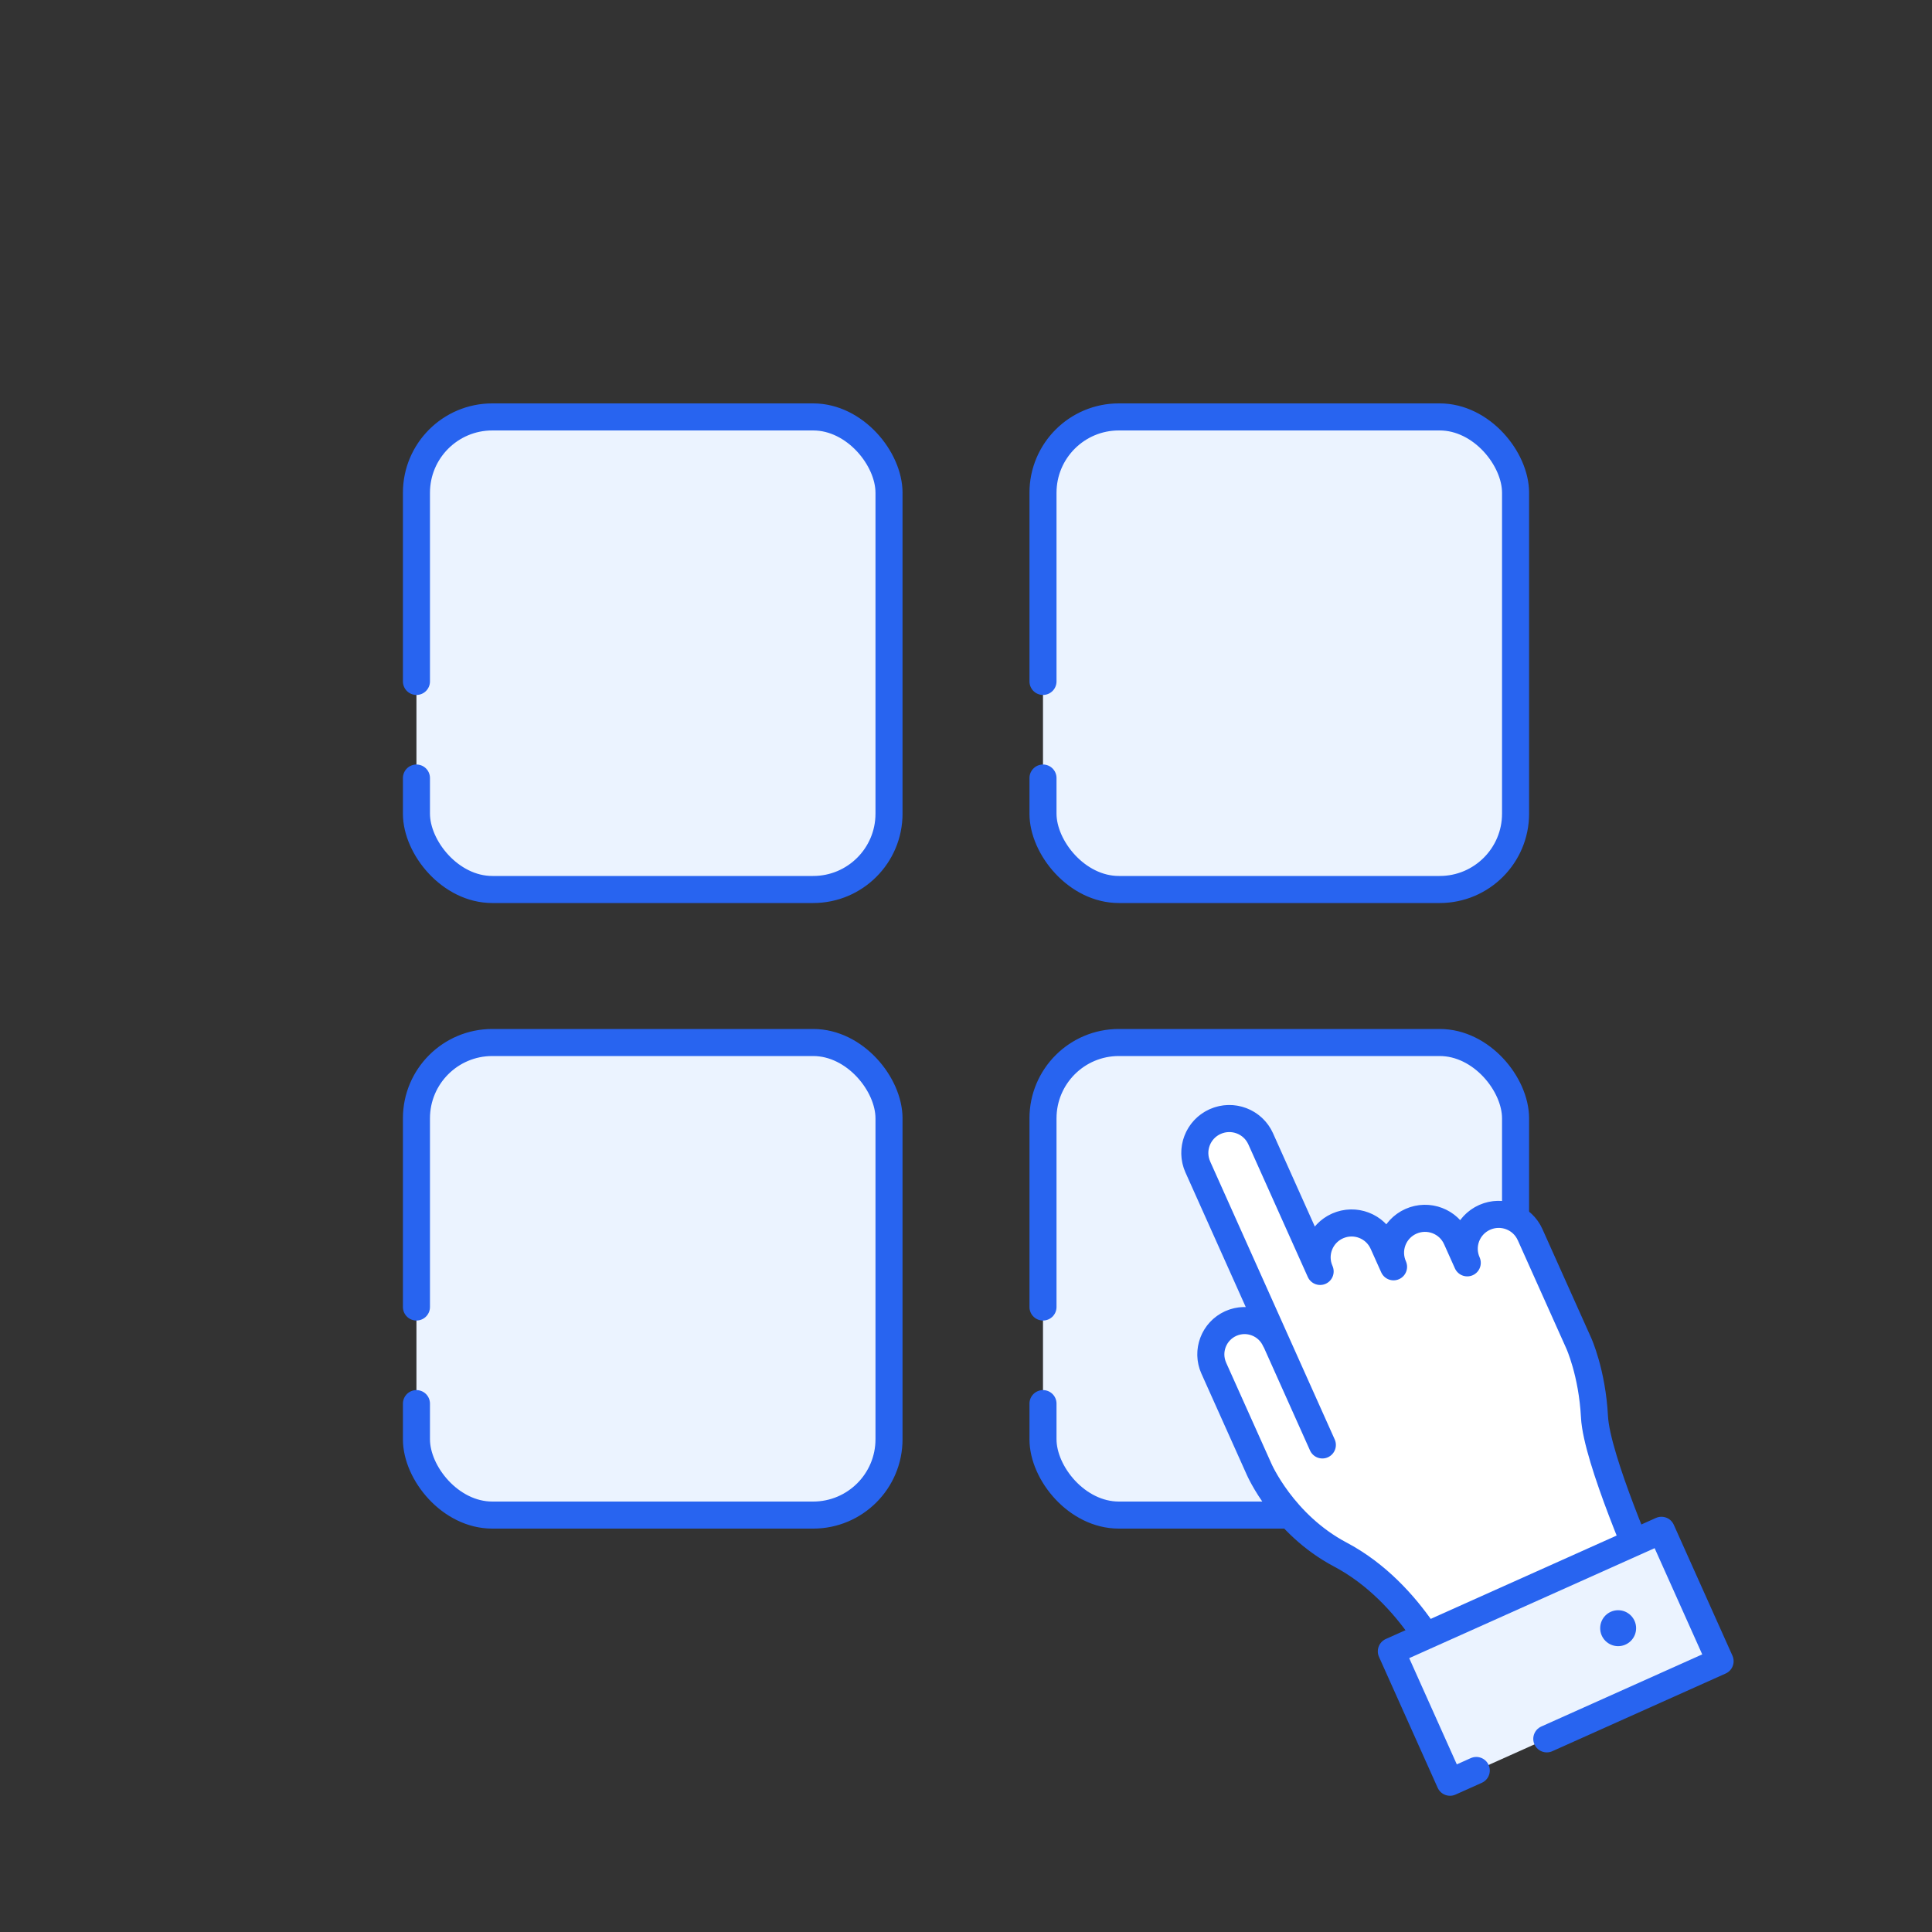
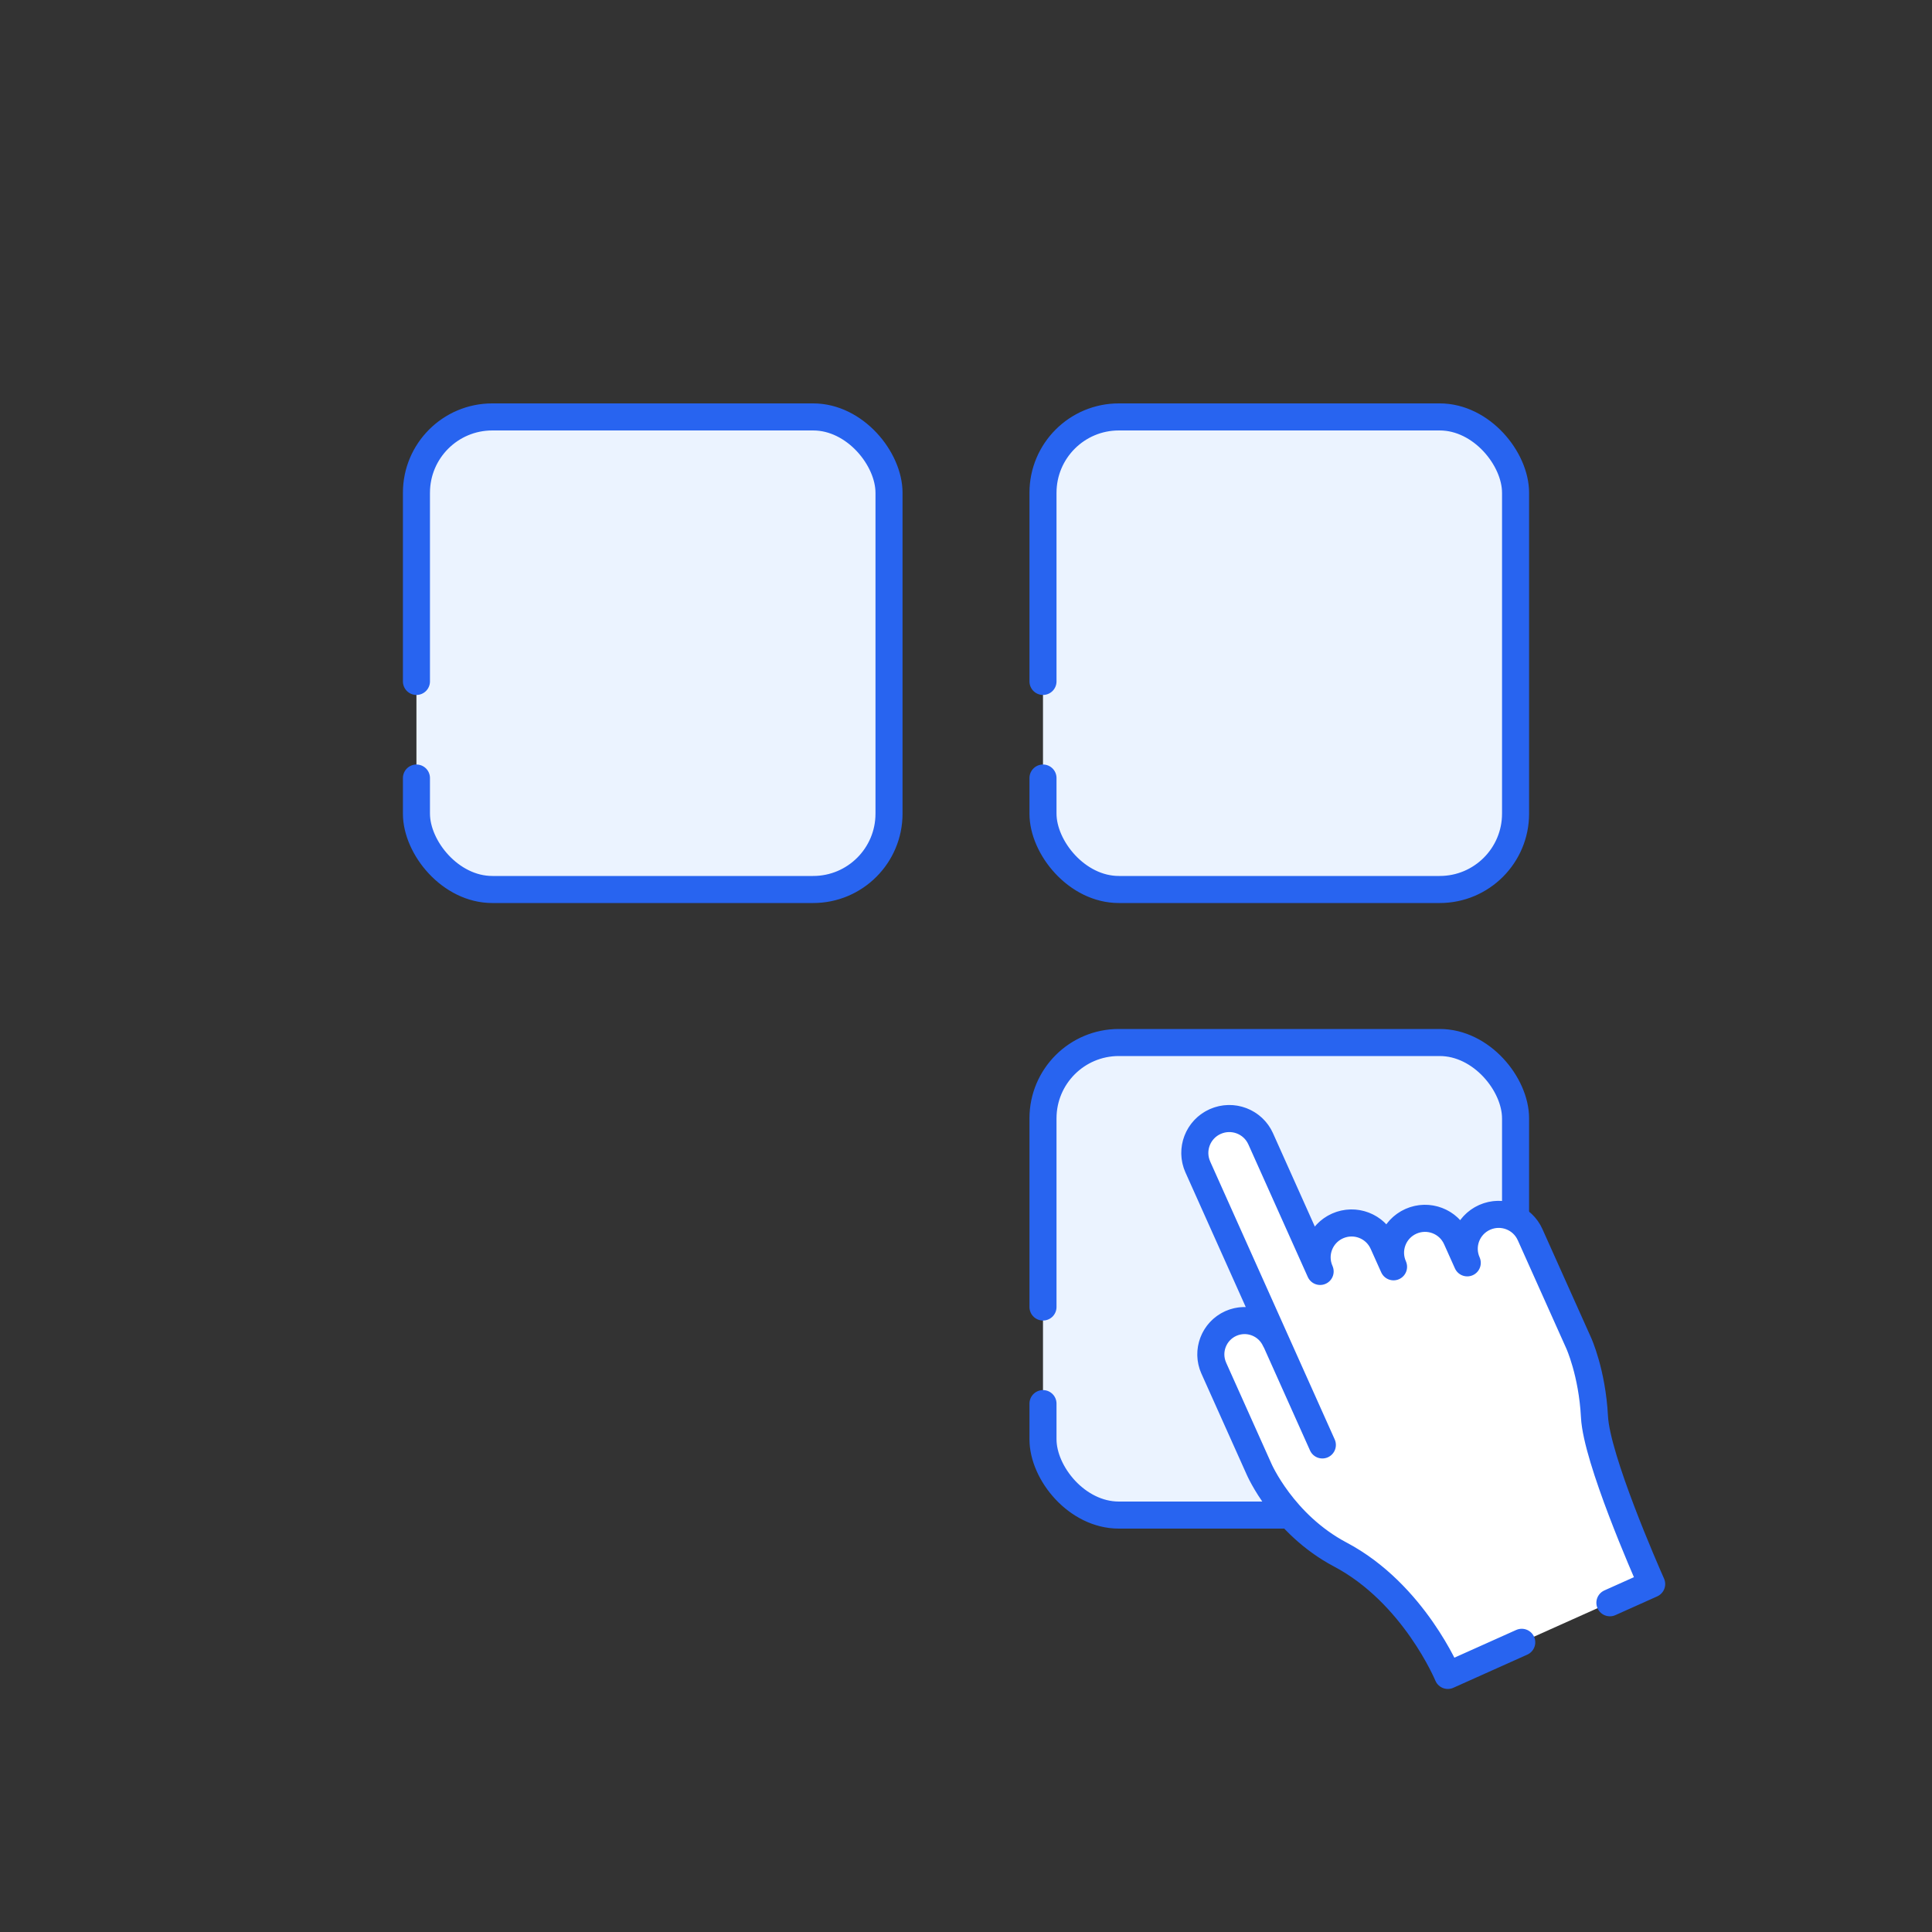
<svg xmlns="http://www.w3.org/2000/svg" id="_レイヤー_1" data-name="レイヤー 1" viewBox="0 0 200 200">
  <rect x="0" y="0" width="200" height="200" fill="#333333" stroke="none" />
  <defs>
    <style>
      .cls-1, .cls-2 {
        fill: #ebf3ff;
      }

      .cls-3 {
        fill: #fff;
      }

      .cls-4 {
        fill: #2864f0;
      }

      .cls-2 {
        stroke-width: 2.8px;
      }

      .cls-2, .cls-5, .cls-6 {
        stroke: #2864f0;
        stroke-linecap: round;
        stroke-linejoin: round;
      }

      .cls-2, .cls-6 {
        stroke-dasharray: 0 0 140 10;
      }

      .cls-5 {
        stroke-dasharray: 0 0 80 8;
      }

      .cls-5, .cls-6 {
        fill: none;
        stroke-width: 2.8px;
      }
    </style>
  </defs>
  <g>
    <rect class="cls-2" x="43.11" y="43.16" width="48.92" height="48.92" rx="7.85" ry="7.85" />
-     <rect class="cls-2" x="43.11" y="107.92" width="48.92" height="48.92" rx="7.85" ry="7.85" />
    <rect class="cls-2" x="107.97" y="107.92" width="48.92" height="48.92" rx="7.85" ry="7.85" />
    <rect class="cls-2" x="107.97" y="43.16" width="48.92" height="48.92" rx="7.85" ry="7.85" />
  </g>
  <g>
    <g>
      <path class="cls-3" d="m138.45,153.06c-2.38-5.31-14.46-32.26-14.46-32.26-.81-1.8,0-3.91,1.8-4.71s3.91,0,4.71,1.8l6.15,13.72c-.81-1.8,0-3.91,1.8-4.71s3.91,0,4.71,1.8l1.09,2.43c-.81-1.8,0-3.91,1.8-4.71s3.91,0,4.71,1.8l1.12,2.5c-.81-1.8,0-3.91,1.8-4.71s3.91,0,4.71,1.8l5.02,11.2s1.4,3.05,1.64,7.65c.22,4.33,5.28,15.87,5.92,17.31l-21.1,9.46s-3.51-8.49-11.14-12.52c-5.94-3.14-8.4-8.83-8.4-8.83l-4.69-10.46c-.79-1.76,0-3.83,1.76-4.62s3.83,0,4.62,1.76" />
      <path class="cls-6" d="m136.89,149.58l-12.89-28.77c-.81-1.8,0-3.91,1.8-4.71s3.91,0,4.71,1.8l6.15,13.72c-.81-1.8,0-3.91,1.8-4.71s3.91,0,4.71,1.8l1.09,2.43c-.81-1.8,0-3.91,1.8-4.71s3.91,0,4.71,1.8l1.12,2.5c-.81-1.8,0-3.91,1.8-4.71s3.91,0,4.71,1.8l5.02,11.2s1.4,3.05,1.64,7.65c.22,4.33,5.28,15.87,5.92,17.31l-21.1,9.46s-3.51-8.49-11.14-12.52c-5.94-3.14-8.4-8.83-8.4-8.83l-4.69-10.46c-.79-1.76,0-3.83,1.76-4.62s3.83,0,4.62,1.76" />
    </g>
    <g>
-       <rect class="cls-1" x="153.61" y="156.14" width="14.85" height="30.64" transform="translate(70.44 388.53) rotate(-114.14)" />
-       <rect class="cls-5" x="153.61" y="156.14" width="14.85" height="30.64" transform="translate(70.44 388.53) rotate(-114.14)" />
-       <circle class="cls-4" cx="167.51" cy="168.55" r="1.86" />
-     </g>
+       </g>
  </g>
</svg>